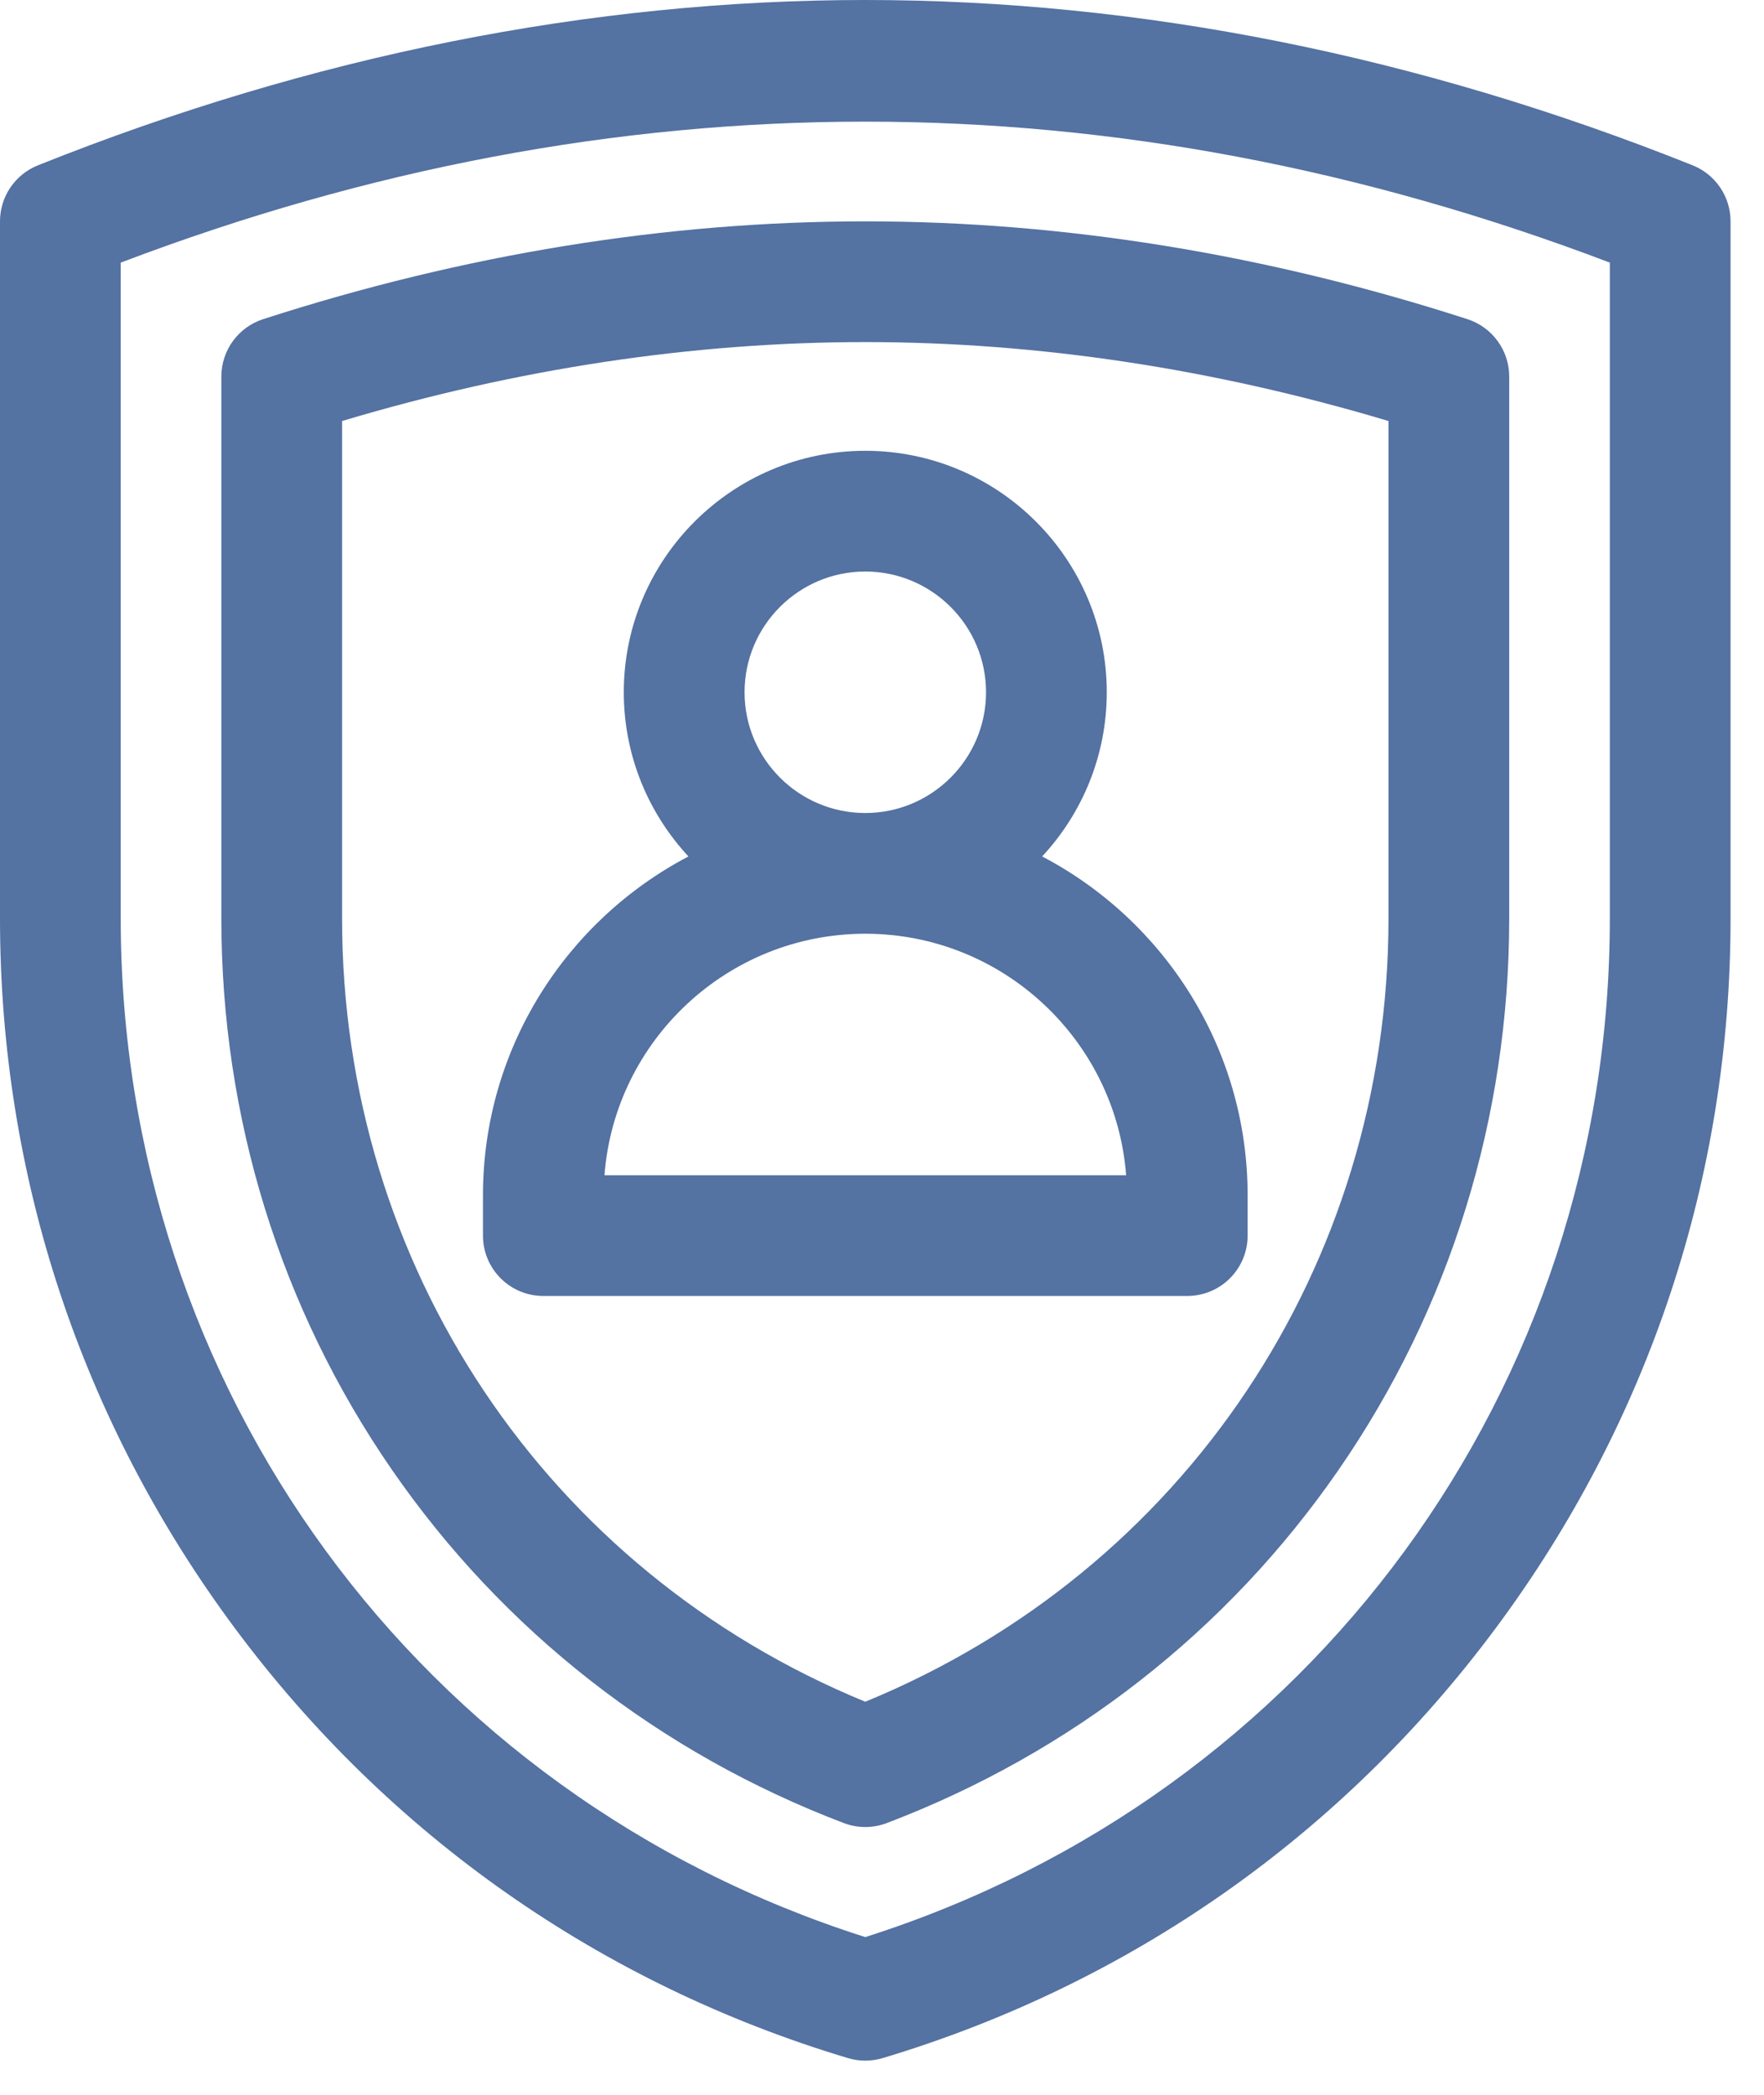
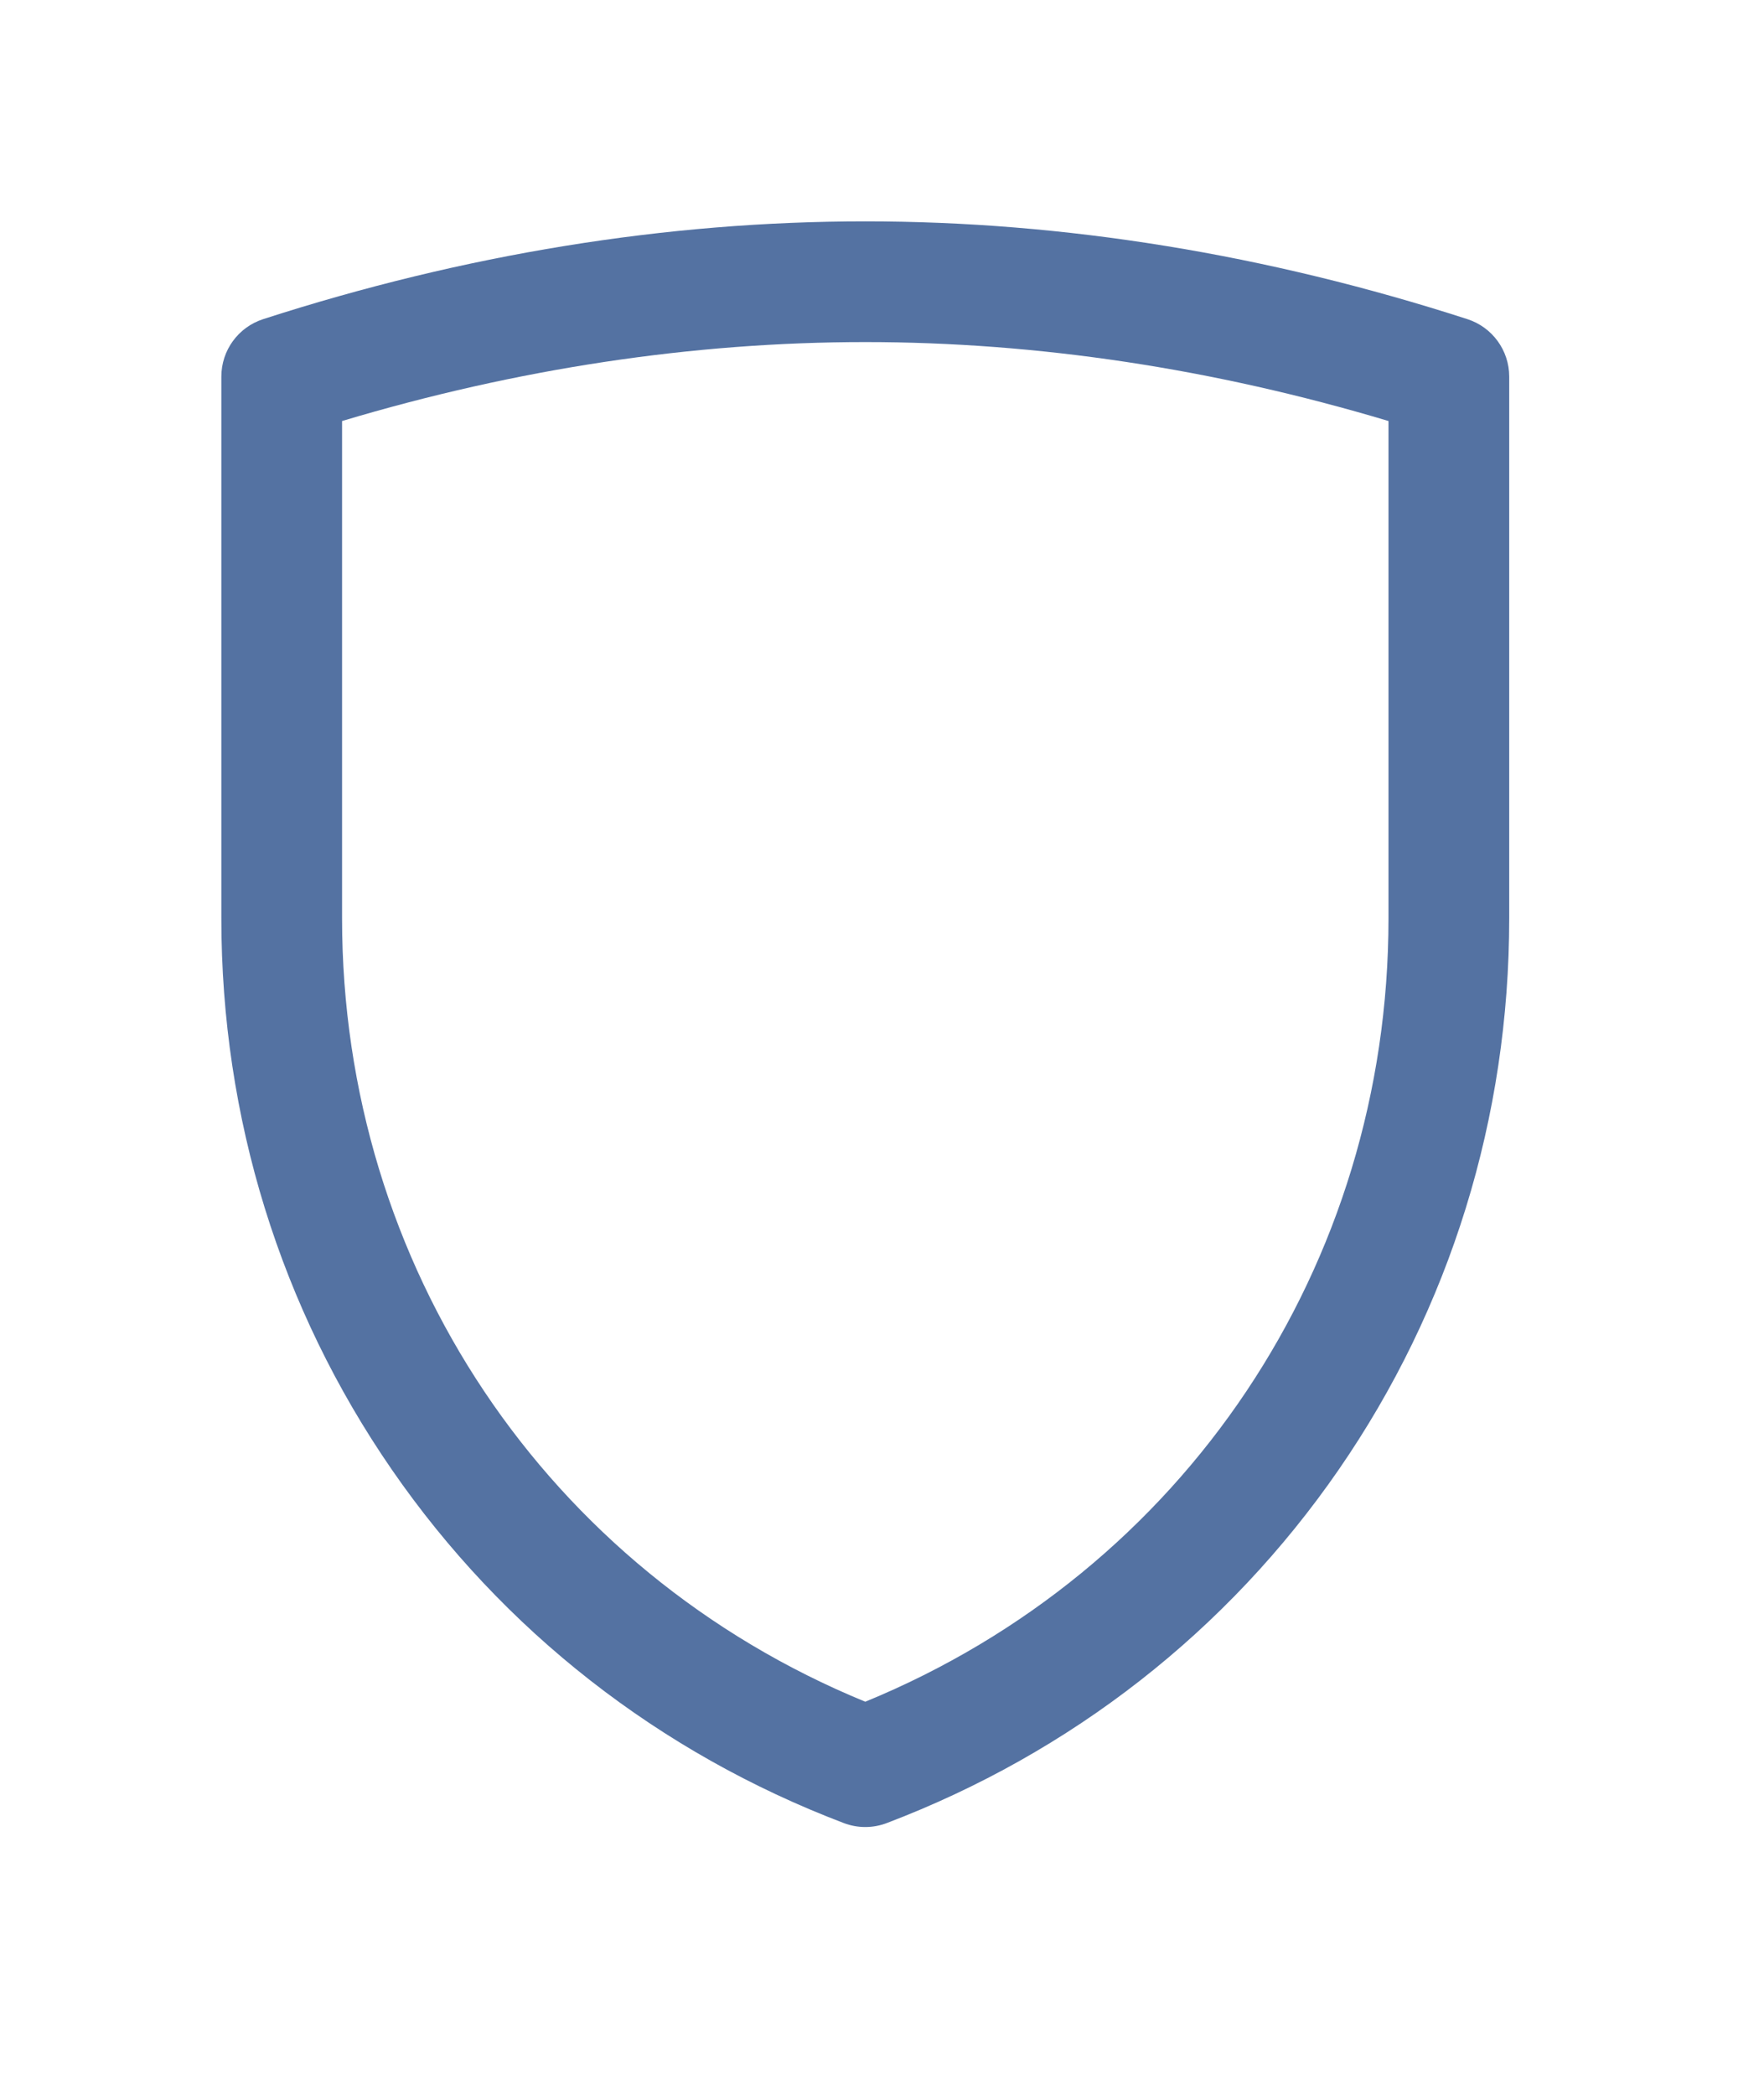
<svg xmlns="http://www.w3.org/2000/svg" width="48" height="57" viewBox="0 0 48 57" fill="none">
-   <path d="M16.974 18.836C16.974 20.56 17.643 22.131 18.733 23.304C15.413 25.044 13.142 28.524 13.142 32.525V33.62C13.142 34.528 13.877 35.263 14.784 35.263H32.306C33.214 35.263 33.949 34.528 33.949 33.62V32.525C33.949 28.524 31.678 25.044 28.358 23.304C29.448 22.131 30.116 20.56 30.116 18.836C30.116 15.213 27.168 12.266 23.545 12.266C19.922 12.266 16.974 15.213 16.974 18.836ZM30.643 31.978H16.448C16.728 28.308 19.804 25.407 23.545 25.407C27.286 25.407 30.362 28.308 30.643 31.978ZM26.831 18.836C26.831 20.648 25.357 22.122 23.545 22.122C21.734 22.122 20.26 20.648 20.26 18.836C20.26 17.025 21.734 15.551 23.545 15.551C25.357 15.551 26.831 17.025 26.831 18.836Z" fill="#5472A2" />
-   <path d="M46.058 4.498C38.596 1.513 31.022 0 23.545 0C16.069 0 8.494 1.513 1.033 4.498C0.409 4.747 0 5.351 0 6.023V24.99C0 32.005 2.213 38.688 6.401 44.317C10.589 49.945 16.354 53.985 23.073 56.001C23.381 56.093 23.709 56.093 24.017 56.001C30.737 53.985 36.502 49.945 40.689 44.317C44.877 38.688 47.09 32.005 47.09 24.99V6.023C47.09 5.351 46.681 4.747 46.058 4.498ZM43.805 24.99C43.805 37.771 35.684 48.848 23.545 52.708C11.406 48.848 3.285 37.771 3.285 24.99V7.146C16.735 2.031 30.355 2.031 43.805 7.146V24.99Z" fill="#5472A2" />
-   <path d="M7.161 8.684C6.482 8.903 6.023 9.534 6.023 10.247V24.99C6.023 30.407 7.628 35.595 10.665 39.993C13.689 44.373 17.941 47.697 22.961 49.606C23.337 49.749 23.753 49.749 24.129 49.606C29.149 47.697 33.401 44.373 36.425 39.993C39.462 35.595 41.067 30.407 41.067 24.99V10.247C41.067 9.534 40.607 8.903 39.929 8.684C34.464 6.918 28.952 6.023 23.545 6.023C18.138 6.023 12.626 6.918 7.161 8.684ZM37.782 24.99C37.782 34.445 32.215 42.743 23.545 46.304C14.875 42.743 9.308 34.445 9.308 24.99V11.456C14.071 10.03 18.855 9.308 23.545 9.308C28.235 9.308 33.019 10.03 37.782 11.456V24.99Z" fill="#5472A2" />
+   <path d="M7.161 8.684C6.482 8.903 6.023 9.534 6.023 10.247V24.99C6.023 30.407 7.628 35.595 10.665 39.993C13.689 44.373 17.941 47.697 22.961 49.606C23.337 49.749 23.753 49.749 24.129 49.606C29.149 47.697 33.401 44.373 36.425 39.993C39.462 35.595 41.067 30.407 41.067 24.99V10.247C41.067 9.534 40.607 8.903 39.929 8.684C34.464 6.918 28.952 6.023 23.545 6.023C18.138 6.023 12.626 6.918 7.161 8.684ZM37.782 24.99C37.782 34.445 32.215 42.743 23.545 46.304C14.875 42.743 9.308 34.445 9.308 24.99V11.456C14.071 10.03 18.855 9.308 23.545 9.308C28.235 9.308 33.019 10.03 37.782 11.456Z" fill="#5472A2" />
</svg>